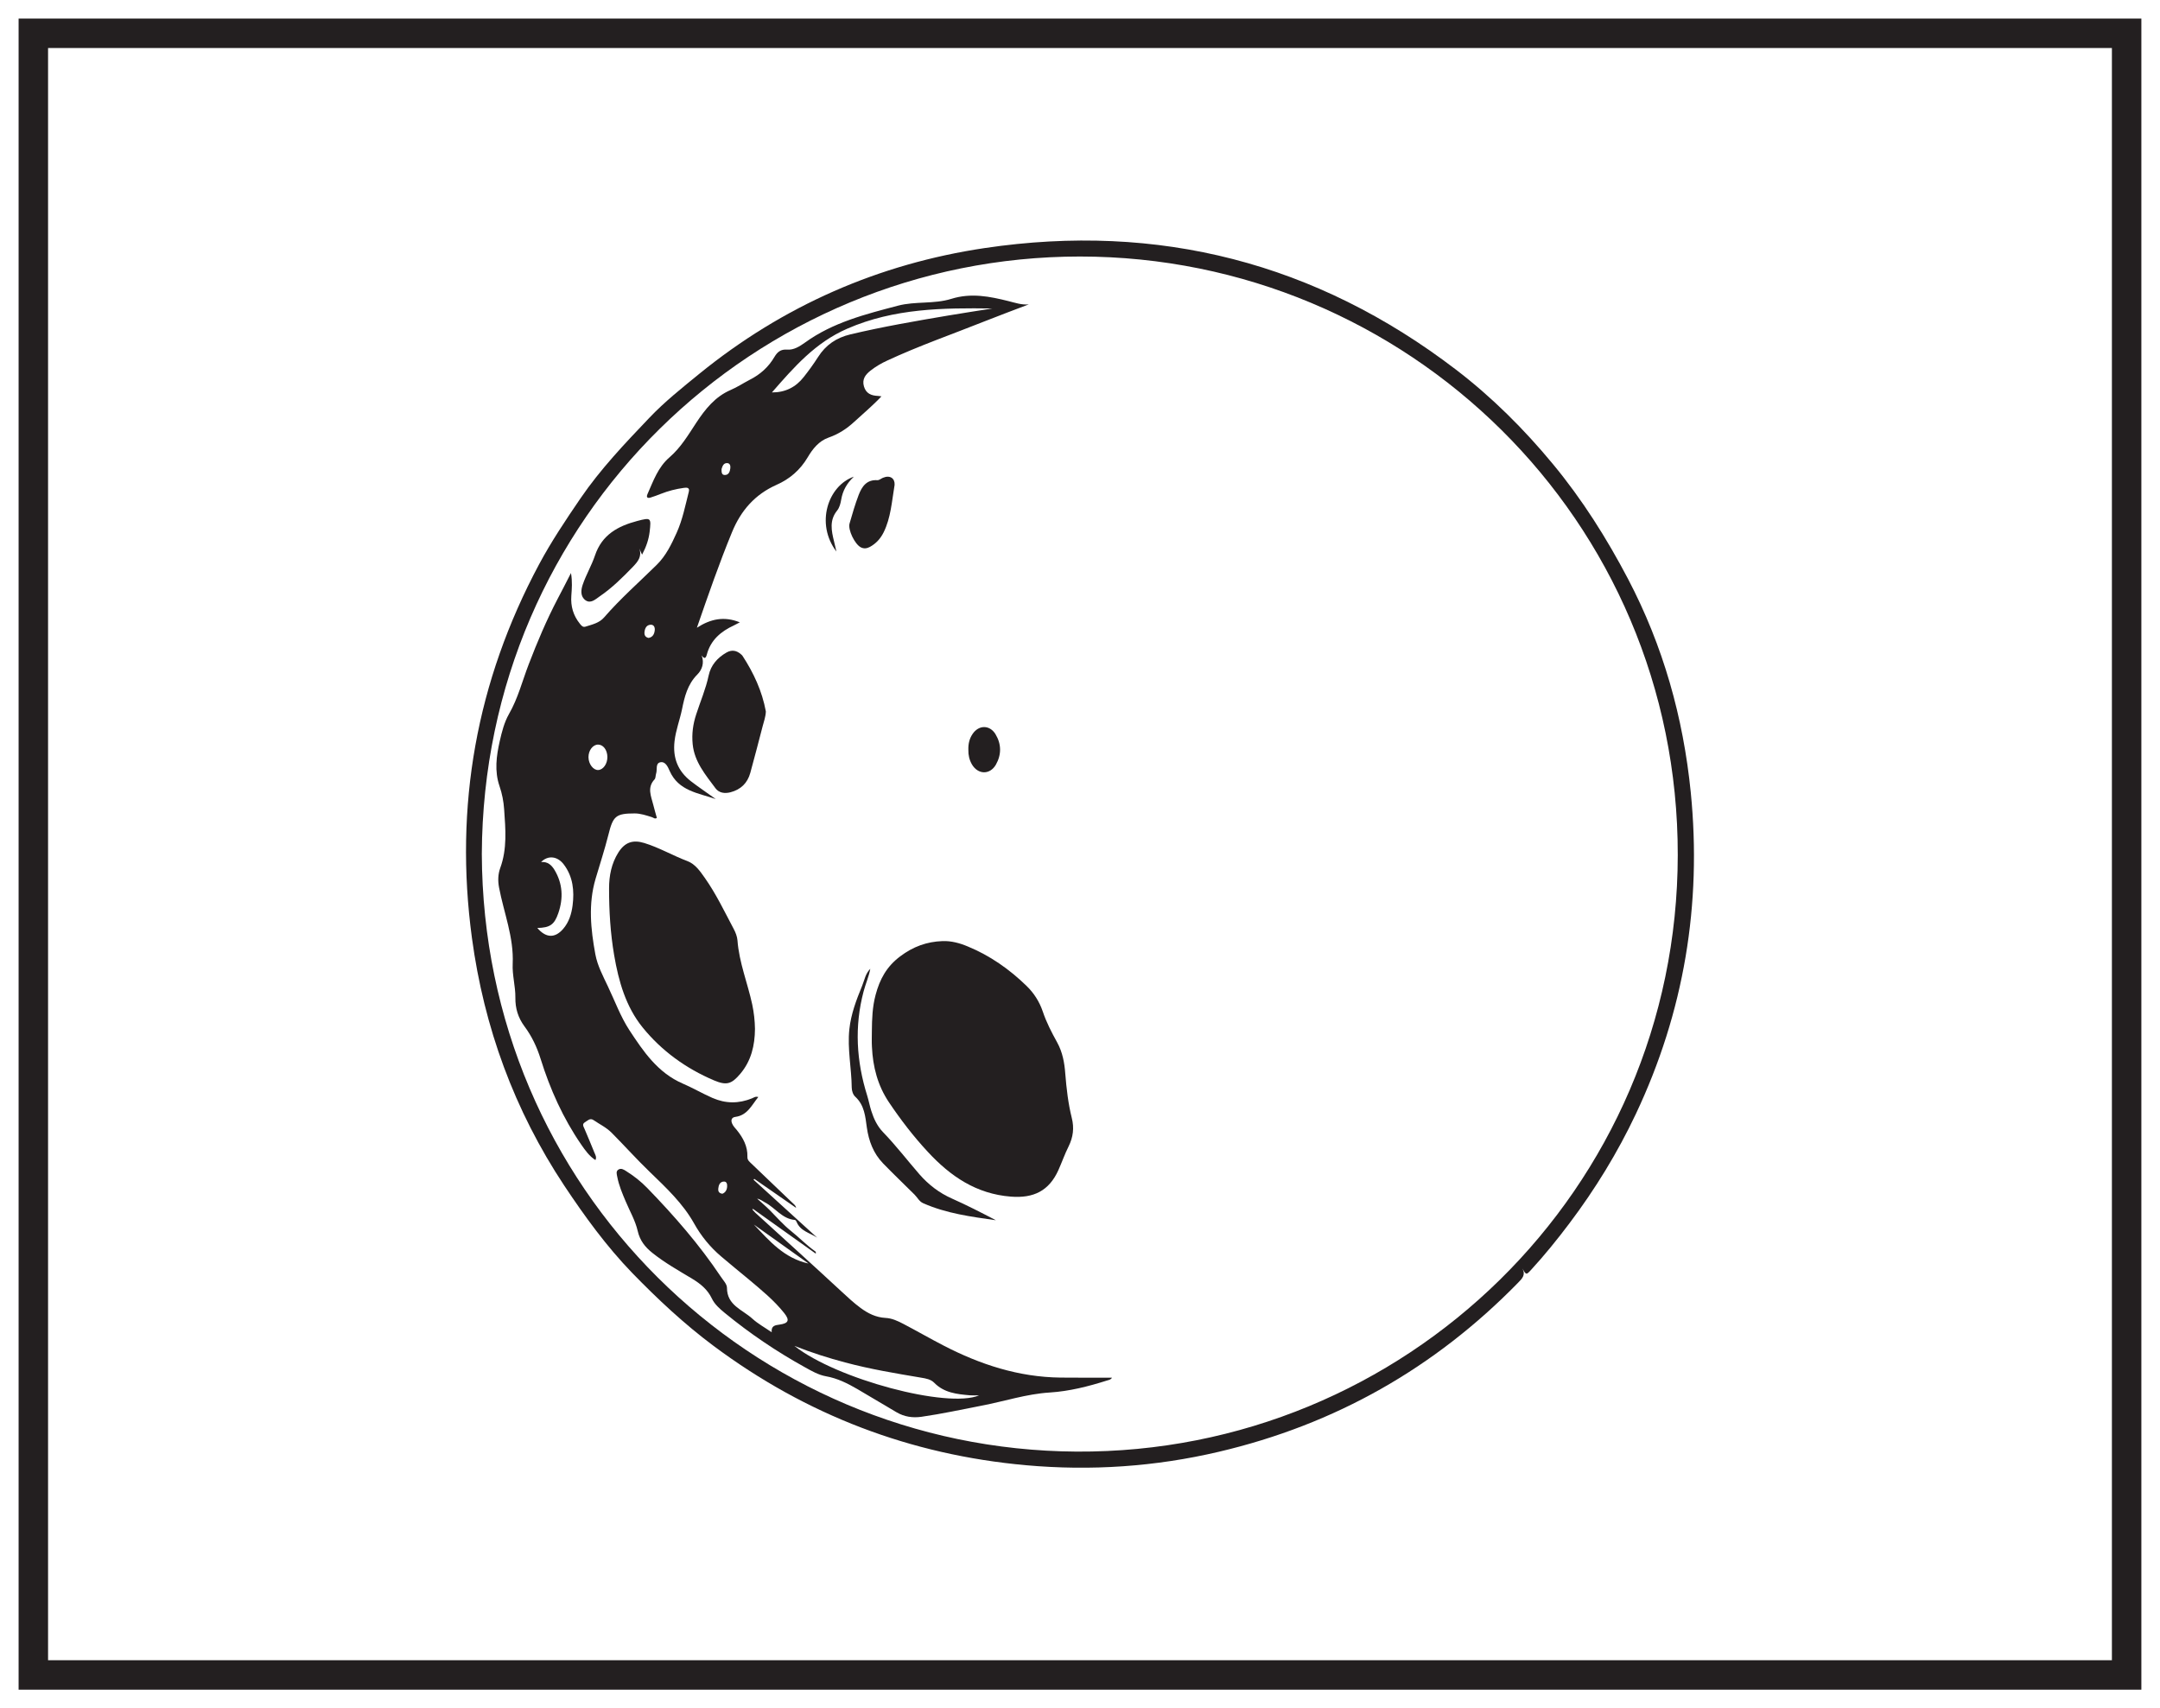
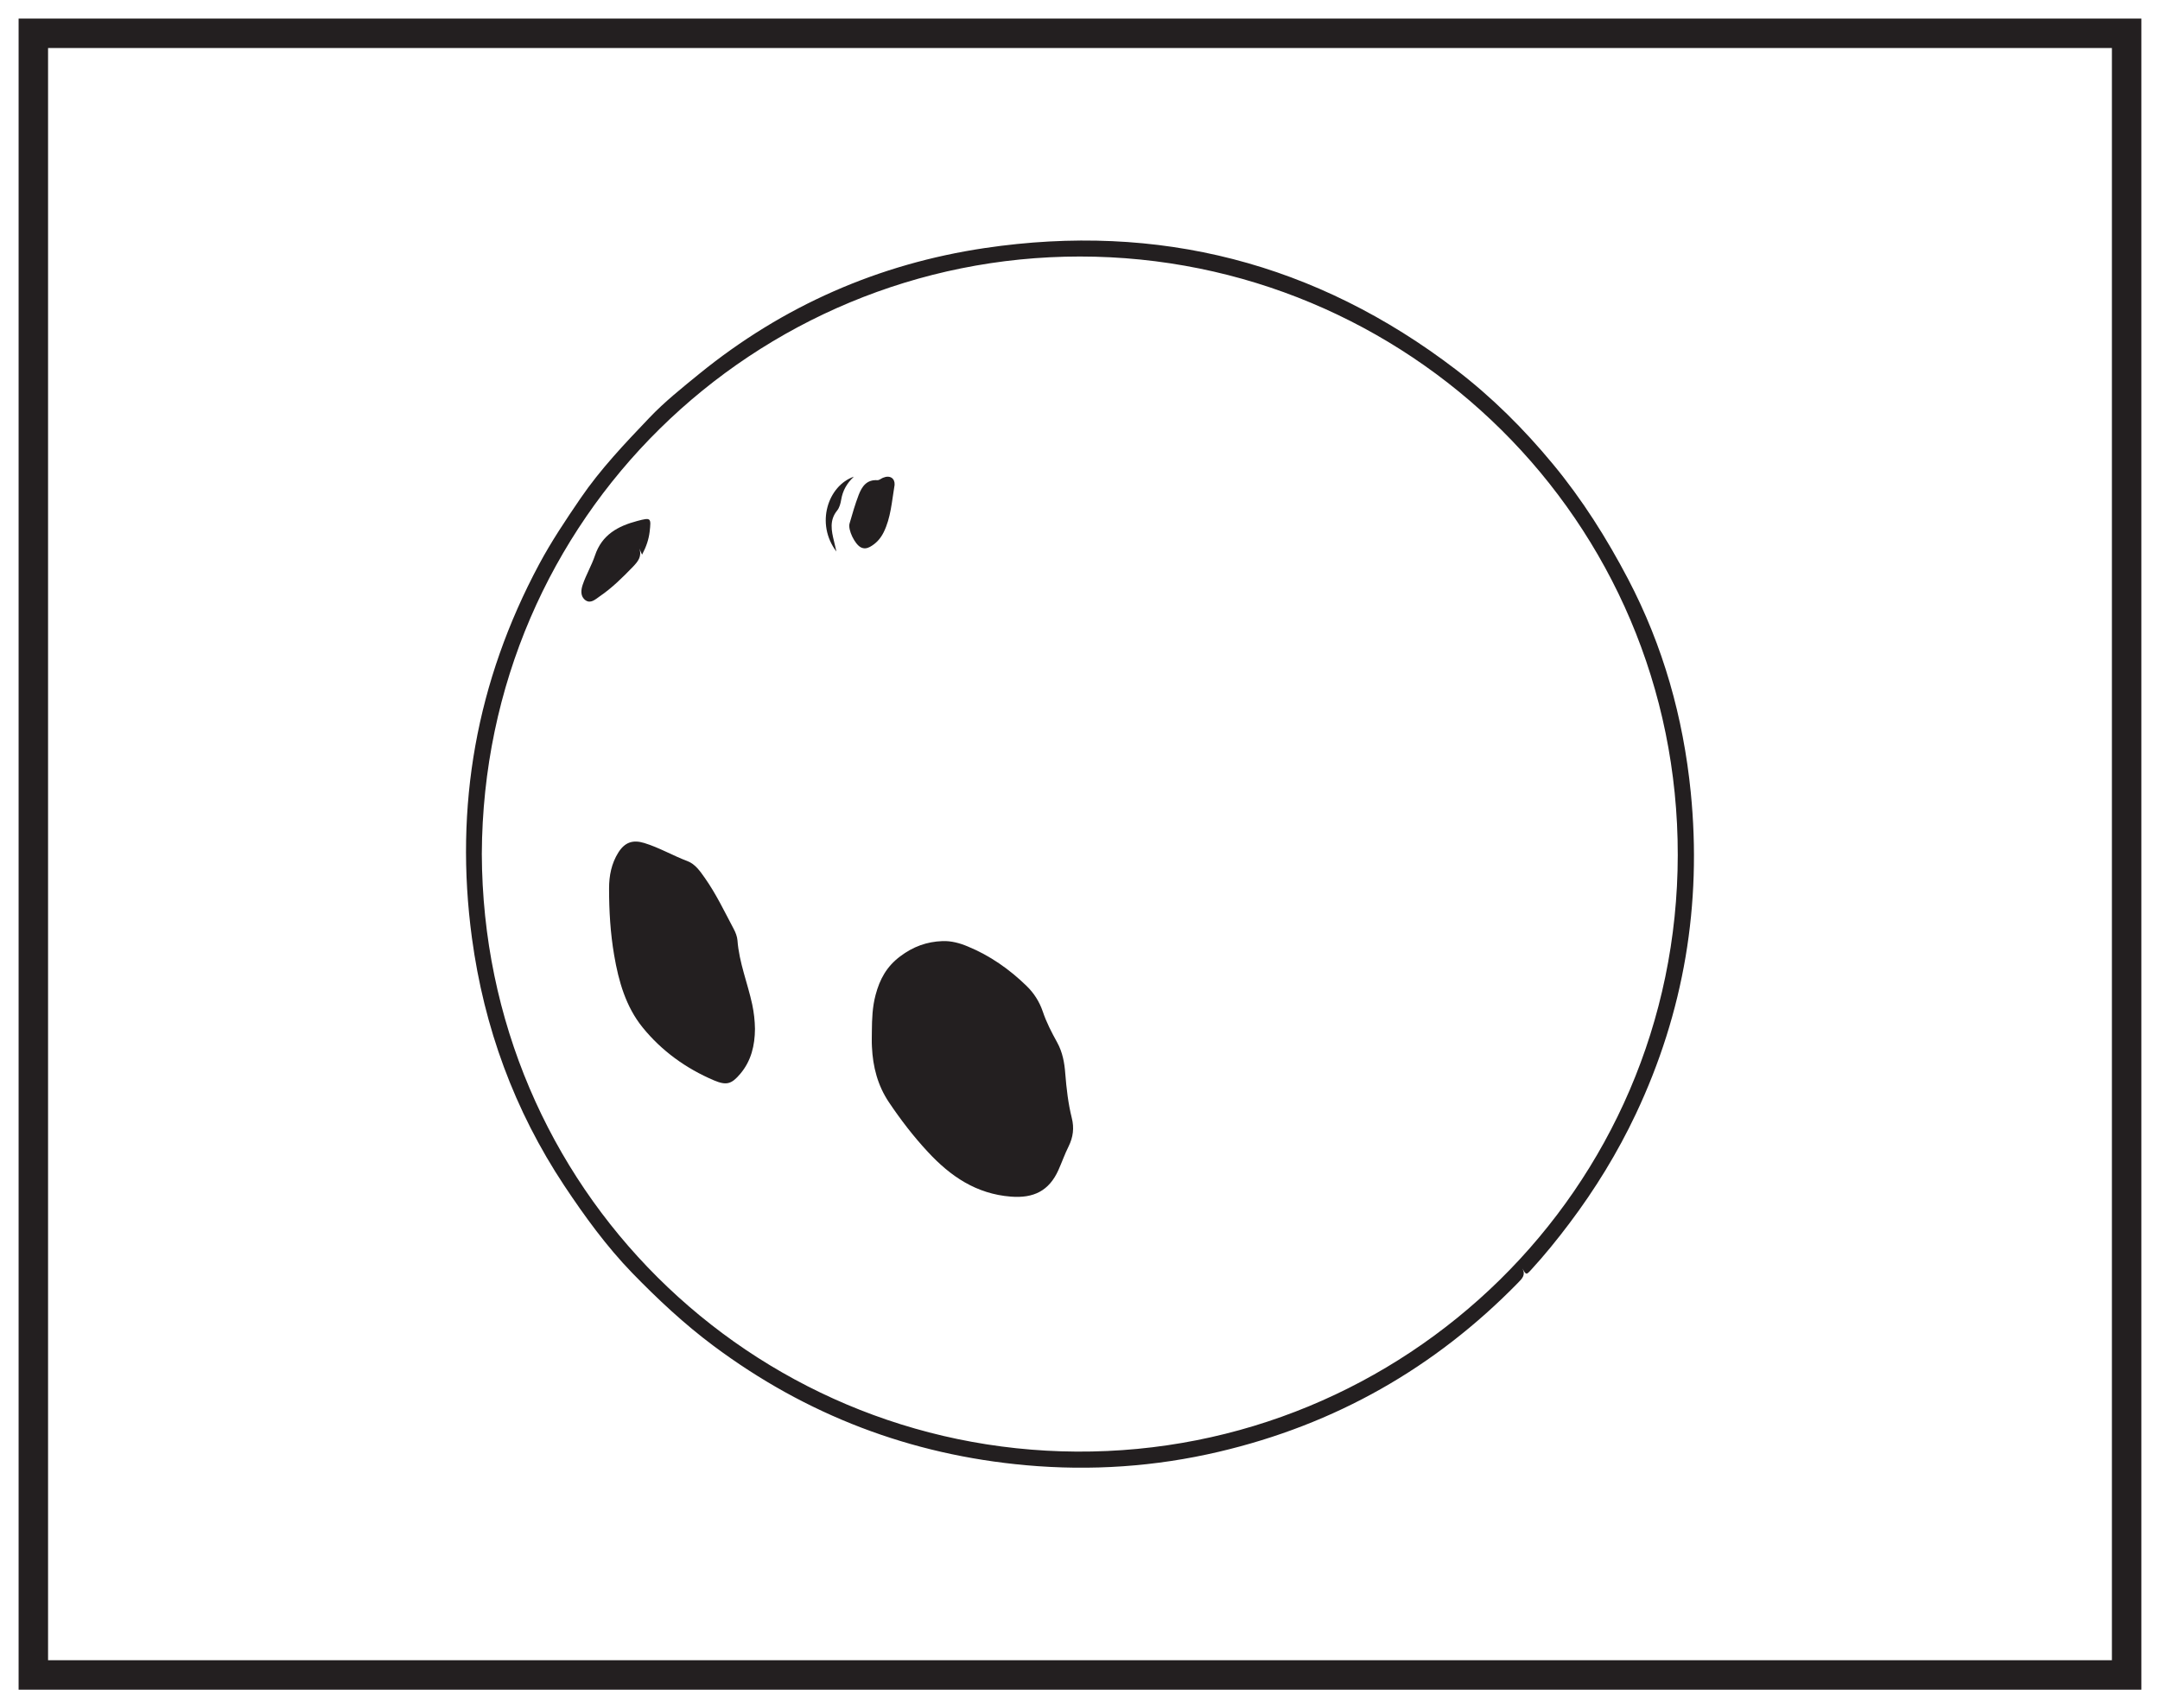
<svg xmlns="http://www.w3.org/2000/svg" width="220pt" height="174pt" viewBox="0 0 220 174" version="1.1">
  <g id="surface1">
    <rect x="0" y="0" width="220" height="174" style="fill:rgb(100%,100%,100%);fill-opacity:1;stroke:none;" />
    <path style=" stroke:none;fill-rule:nonzero;fill:rgb(100%,100%,100%);fill-opacity:1;" d="M 3.395 3.391 L 216.602 3.391 L 216.602 170.609 L 3.395 170.609 Z M 3.395 3.391 " />
    <path style=" stroke:none;fill-rule:nonzero;fill:rgb(13.73%,12.16%,12.549%);fill-opacity:1;" d="M 218.102 1.891 L 1.895 1.891 L 1.895 172.109 L 218.102 172.109 Z M 215.102 169.109 L 4.895 169.109 L 4.895 4.891 L 215.102 4.891 Z M 215.102 169.109 " />
    <path style=" stroke:none;fill-rule:evenodd;fill:rgb(13.73%,12.16%,12.549%);fill-opacity:1;" d="M 49.074 86.977 C 49.191 121.035 76.527 147.664 109.652 147.859 C 143.039 148.055 170.848 121.223 170.883 87.098 C 170.922 52.895 143.238 26.133 109.988 26.129 C 76.984 26.129 49.219 52.605 49.074 86.977 M 155.062 129.211 C 155.41 129.871 155.031 130.238 154.621 130.656 C 146.125 139.355 135.965 145.105 124.133 147.879 C 117.664 149.398 111.113 149.84 104.488 149.246 C 92.73 148.188 82.109 144.133 72.66 137.078 C 69.695 134.867 66.992 132.336 64.402 129.672 C 61.766 126.949 59.562 123.91 57.473 120.77 C 52.379 113.086 49.297 104.641 48.066 95.531 C 46.258 82.117 48.523 69.414 54.91 57.477 C 56.152 55.156 57.621 52.965 59.109 50.785 C 61.156 47.785 63.637 45.18 66.125 42.57 C 67.695 40.918 69.465 39.512 71.223 38.078 C 79.746 31.148 89.492 26.875 100.305 25.266 C 117.996 22.641 134.055 26.77 148.285 37.645 C 151.945 40.445 155.215 43.699 158.164 47.266 C 161.156 50.879 163.637 54.816 165.816 58.965 C 169.395 65.789 171.441 73.066 172.207 80.703 C 173.344 92.121 171.523 103.07 166.621 113.453 C 164.754 117.406 162.473 121.129 159.832 124.629 C 158.602 126.262 157.328 127.836 155.953 129.336 C 155.453 129.883 155.441 129.879 155.062 129.211 " />
-     <path style=" stroke:none;fill-rule:evenodd;fill:rgb(13.73%,12.16%,12.549%);fill-opacity:1;" d="M 73.492 47.777 C 73.488 48.07 73.484 48.383 73.824 48.383 C 74.223 48.383 74.34 48.043 74.383 47.711 C 74.418 47.461 74.355 47.191 74.082 47.172 C 73.684 47.145 73.582 47.492 73.492 47.777 M 73.578 121.594 C 73.867 121.48 74.035 121.23 74.059 120.879 C 74.074 120.633 74.035 120.352 73.742 120.352 C 73.309 120.359 73.191 120.727 73.156 121.086 C 73.133 121.324 73.211 121.547 73.578 121.594 M 66.059 64.98 C 66.484 64.902 66.648 64.586 66.688 64.195 C 66.719 63.895 66.594 63.605 66.246 63.637 C 65.844 63.668 65.688 63.996 65.645 64.363 C 65.609 64.66 65.703 64.906 66.059 64.98 M 76.785 124.734 C 78.359 126.387 79.848 128.156 82.352 128.703 C 80.43 127.332 78.609 126.031 76.785 124.734 M 59.938 77.133 C 59.945 77.824 60.426 78.453 60.926 78.434 C 61.441 78.41 61.875 77.797 61.863 77.094 C 61.852 76.395 61.449 75.852 60.922 75.844 C 60.391 75.836 59.93 76.434 59.938 77.133 M 54.727 94.523 C 55.613 95.559 56.527 95.574 57.352 94.625 C 57.949 93.938 58.207 93.098 58.32 92.223 C 58.508 90.738 58.363 89.301 57.43 88.062 C 56.781 87.195 55.805 87.098 55.113 87.805 C 55.777 87.754 56.168 88.102 56.477 88.609 C 57.32 90.016 57.387 91.496 56.867 93.008 C 56.461 94.195 56.012 94.492 54.727 94.523 M 80.914 137.094 C 85.18 140.473 96.516 143.5 99.727 142.129 C 99.34 142.129 99.062 142.148 98.789 142.125 C 97.473 142.008 96.164 141.883 95.148 140.844 C 94.809 140.496 94.297 140.406 93.816 140.328 C 91.219 139.891 88.625 139.461 86.078 138.777 C 84.391 138.332 82.727 137.805 80.914 137.094 M 78.621 39.973 C 79.977 39.98 81.055 39.438 81.863 38.402 C 82.379 37.75 82.871 37.07 83.316 36.375 C 84.102 35.137 85.18 34.402 86.617 34.059 C 89.926 33.273 93.27 32.699 96.613 32.133 C 98.102 31.883 99.59 31.656 101.074 31.422 C 96.047 31.355 91.07 31.402 86.309 33.473 C 83.039 34.891 80.859 37.41 78.621 39.973 M 77.234 111.742 C 76.559 112.57 76.133 113.602 74.898 113.766 C 74.531 113.812 74.414 114.078 74.566 114.441 C 74.676 114.707 74.875 114.902 75.051 115.113 C 75.691 115.906 76.156 116.773 76.125 117.824 C 76.109 118.172 76.324 118.32 76.516 118.508 C 77.934 119.867 79.359 121.227 80.781 122.586 C 80.91 122.703 81.047 122.816 81.086 123.035 C 79.668 122.051 78.238 121.066 76.824 120.078 C 76.797 120.109 76.77 120.141 76.75 120.168 C 78.91 122.133 81.066 124.102 83.227 126.066 C 82.488 125.578 81.512 125.402 81.137 124.461 C 81.105 124.379 81.027 124.27 80.961 124.262 C 79.668 124.16 78.977 123.043 77.945 122.496 C 77.684 122.359 77.461 122.156 77.117 122.094 C 77.559 122.496 78.012 122.875 78.43 123.297 C 79.117 123.996 79.797 124.77 80.523 125.352 C 81.379 126.031 82.137 126.832 83.035 127.465 C 83.086 127.5 83.113 127.562 83.086 127.695 C 80.957 126.172 78.824 124.656 76.695 123.137 C 76.668 123.156 76.645 123.176 76.625 123.195 C 76.73 123.309 76.828 123.43 76.945 123.543 C 79.887 126.223 82.84 128.895 85.758 131.598 C 86.367 132.16 86.977 132.73 87.648 133.223 C 88.402 133.781 89.211 134.188 90.184 134.242 C 90.836 134.27 91.438 134.551 92.012 134.852 C 93.383 135.57 94.723 136.344 96.098 137.055 C 99.84 138.992 103.762 140.273 108.016 140.32 C 109.75 140.34 111.484 140.328 113.258 140.328 C 113.133 140.547 112.926 140.562 112.742 140.621 C 110.844 141.223 108.906 141.715 106.918 141.84 C 104.543 141.988 102.301 142.738 99.992 143.176 C 97.949 143.574 95.922 144.016 93.859 144.312 C 92.953 144.441 92.109 144.316 91.32 143.855 C 89.984 143.066 88.656 142.273 87.32 141.488 C 86.316 140.906 85.293 140.391 84.133 140.188 C 83.352 140.051 82.656 139.641 81.973 139.262 C 79.09 137.668 76.375 135.832 73.828 133.742 C 73.309 133.312 72.789 132.871 72.496 132.25 C 72.062 131.348 71.352 130.77 70.512 130.258 C 69.125 129.426 67.707 128.629 66.438 127.613 C 65.707 127.027 65.176 126.375 64.949 125.379 C 64.711 124.336 64.145 123.367 63.723 122.363 C 63.383 121.559 63.035 120.746 62.871 119.879 C 62.824 119.621 62.699 119.293 63.008 119.121 C 63.277 118.969 63.543 119.137 63.777 119.289 C 64.562 119.781 65.293 120.352 65.938 121.023 C 68.668 123.836 71.23 126.773 73.414 130.039 C 73.656 130.406 74.043 130.797 74.043 131.176 C 74.043 132.969 75.633 133.406 76.629 134.32 C 77.188 134.832 77.871 135.203 78.598 135.703 C 78.531 135.02 78.969 134.984 79.406 134.922 C 80.309 134.793 80.453 134.484 79.887 133.766 C 78.844 132.449 77.543 131.398 76.27 130.324 C 75.328 129.539 74.371 128.77 73.441 127.973 C 72.324 127.02 71.414 125.91 70.688 124.609 C 69.547 122.57 67.832 120.969 66.176 119.367 C 64.844 118.086 63.613 116.707 62.312 115.398 C 61.758 114.836 61.074 114.52 60.449 114.09 C 60.09 113.848 59.844 114.156 59.578 114.312 C 59.25 114.504 59.438 114.754 59.531 114.98 C 59.867 115.789 60.223 116.594 60.543 117.41 C 60.633 117.633 60.793 117.863 60.645 118.164 C 60.016 117.758 59.605 117.172 59.199 116.586 C 57.352 113.902 56.027 110.953 55.062 107.852 C 54.684 106.641 54.16 105.543 53.414 104.539 C 52.77 103.664 52.477 102.711 52.492 101.621 C 52.508 100.469 52.16 99.312 52.219 98.176 C 52.344 95.457 51.316 92.98 50.828 90.395 C 50.699 89.703 50.723 89.047 50.949 88.418 C 51.668 86.457 51.488 84.453 51.348 82.441 C 51.293 81.633 51.141 80.844 50.875 80.07 C 50.352 78.539 50.555 77.008 50.902 75.48 C 51.117 74.539 51.359 73.578 51.84 72.73 C 52.758 71.133 53.199 69.359 53.852 67.664 C 54.719 65.398 55.664 63.168 56.789 61.012 C 57.23 60.184 57.656 59.344 58.156 58.367 C 58.305 59.242 58.242 59.969 58.191 60.684 C 58.113 61.758 58.391 62.699 59.059 63.531 C 59.211 63.715 59.352 63.914 59.625 63.832 C 60.312 63.613 61.039 63.461 61.531 62.887 C 63.184 60.977 65.082 59.316 66.879 57.543 C 67.824 56.617 68.387 55.449 68.918 54.27 C 69.52 52.938 69.797 51.5 70.156 50.094 C 70.273 49.645 69.938 49.652 69.648 49.695 C 68.848 49.805 68.062 50.004 67.305 50.305 C 66.965 50.441 66.613 50.57 66.262 50.68 C 65.961 50.773 65.801 50.676 65.945 50.336 C 66.543 48.988 67.016 47.594 68.195 46.578 C 69.328 45.602 70.098 44.309 70.906 43.074 C 71.824 41.684 72.824 40.414 74.41 39.727 C 75.09 39.438 75.711 39.02 76.371 38.68 C 77.43 38.145 78.277 37.387 78.879 36.355 C 79.168 35.867 79.512 35.559 80.16 35.613 C 80.855 35.668 81.453 35.277 81.996 34.891 C 84.836 32.832 88.176 32 91.473 31.133 C 93.227 30.672 95.145 30.988 96.891 30.441 C 98.902 29.812 100.801 30.191 102.734 30.676 C 103.395 30.84 104.055 31.074 104.785 31.004 C 103.309 31.566 101.82 32.121 100.352 32.703 C 97.023 34.031 93.637 35.207 90.383 36.719 C 89.773 36.996 89.191 37.336 88.66 37.754 C 88.141 38.164 87.785 38.629 87.992 39.355 C 88.207 40.094 88.75 40.301 89.422 40.328 C 89.512 40.332 89.602 40.348 89.777 40.371 C 88.883 41.324 87.926 42.117 87.016 42.957 C 86.242 43.676 85.391 44.227 84.387 44.574 C 83.395 44.926 82.77 45.727 82.262 46.586 C 81.496 47.883 80.43 48.793 79.086 49.387 C 76.898 50.363 75.469 51.988 74.559 54.203 C 73.258 57.359 72.141 60.586 70.98 63.941 C 72.391 63.031 73.762 62.75 75.352 63.391 C 75.082 63.527 74.926 63.617 74.766 63.695 C 73.43 64.309 72.379 65.191 71.988 66.684 C 71.891 67.039 71.75 67.172 71.465 66.758 C 71.758 67.535 71.5 68.23 71.023 68.707 C 70.023 69.707 69.719 70.984 69.461 72.266 C 69.234 73.352 68.828 74.387 68.703 75.5 C 68.512 77.184 69.027 78.531 70.375 79.578 C 71.195 80.215 72.062 80.781 72.898 81.391 C 71.121 80.773 69.105 80.574 68.203 78.52 C 68.023 78.113 67.777 77.539 67.254 77.645 C 66.738 77.754 66.961 78.391 66.828 78.789 C 66.762 78.988 66.789 79.254 66.668 79.387 C 65.887 80.219 66.316 81.098 66.535 81.969 C 66.645 82.418 66.777 82.859 66.902 83.309 C 66.703 83.457 66.559 83.285 66.395 83.234 C 65.82 83.055 65.242 82.855 64.641 82.855 C 62.715 82.855 62.438 83.133 61.973 85.008 C 61.59 86.527 61.102 88.02 60.656 89.527 C 59.906 92.082 60.164 94.641 60.637 97.203 C 60.855 98.375 61.414 99.406 61.91 100.461 C 62.625 101.961 63.203 103.551 64.102 104.93 C 65.527 107.098 66.996 109.281 69.555 110.379 C 70.566 110.816 71.531 111.379 72.551 111.828 C 73.898 112.422 75.23 112.43 76.586 111.879 C 76.77 111.805 76.945 111.652 77.234 111.742 " />
    <path style=" stroke:none;fill-rule:evenodd;fill:rgb(13.73%,12.16%,12.549%);fill-opacity:1;" d="M 88.801 105.039 C 88.812 103.797 88.852 102.57 89.18 101.344 C 89.602 99.746 90.305 98.453 91.68 97.418 C 93.004 96.418 94.395 95.918 95.996 95.859 C 96.883 95.828 97.742 96.059 98.551 96.398 C 100.828 97.332 102.809 98.723 104.562 100.43 C 105.312 101.16 105.859 102.012 106.211 103.039 C 106.574 104.129 107.113 105.164 107.672 106.176 C 108.223 107.18 108.418 108.238 108.5 109.355 C 108.621 110.871 108.793 112.395 109.164 113.879 C 109.422 114.895 109.301 115.832 108.84 116.77 C 108.445 117.555 108.16 118.383 107.801 119.184 C 106.848 121.301 105.27 122.074 102.949 121.887 C 99.434 121.609 96.816 119.824 94.512 117.34 C 93.039 115.758 91.734 114.055 90.535 112.27 C 89.391 110.566 88.902 108.66 88.809 106.637 C 88.777 106.105 88.801 105.574 88.801 105.039 " />
    <path style=" stroke:none;fill-rule:evenodd;fill:rgb(13.73%,12.16%,12.549%);fill-opacity:1;" d="M 76.895 104.801 C 76.883 106.484 76.516 108.059 75.398 109.379 C 74.508 110.434 73.992 110.582 72.723 110.047 C 69.867 108.832 67.387 107.043 65.445 104.645 C 63.742 102.539 63.008 99.957 62.555 97.309 C 62.168 95.051 62.031 92.77 62.035 90.48 C 62.035 89.203 62.277 87.957 62.977 86.84 C 63.633 85.801 64.445 85.508 65.617 85.867 C 67.148 86.336 68.527 87.152 70.023 87.715 C 70.816 88.016 71.312 88.75 71.793 89.43 C 72.941 91.062 73.793 92.859 74.723 94.609 C 74.918 94.973 75.082 95.391 75.113 95.789 C 75.281 98.051 76.148 100.137 76.617 102.32 C 76.789 103.141 76.883 103.965 76.895 104.801 " />
-     <path style=" stroke:none;fill-rule:evenodd;fill:rgb(13.73%,12.16%,12.549%);fill-opacity:1;" d="M 78.004 72.469 C 77.984 73.008 77.805 73.484 77.676 73.977 C 77.258 75.562 76.859 77.152 76.418 78.73 C 76.133 79.766 75.441 80.434 74.391 80.703 C 73.812 80.848 73.234 80.777 72.871 80.289 C 71.859 78.922 70.73 77.605 70.551 75.809 C 70.445 74.754 70.582 73.758 70.914 72.75 C 71.34 71.434 71.891 70.164 72.18 68.797 C 72.398 67.762 73.074 66.988 74.004 66.461 C 74.531 66.164 75.023 66.246 75.469 66.645 C 75.523 66.695 75.582 66.734 75.617 66.789 C 76.762 68.539 77.625 70.406 78.004 72.469 " />
-     <path style=" stroke:none;fill-rule:evenodd;fill:rgb(13.73%,12.16%,12.549%);fill-opacity:1;" d="M 88.641 98.684 C 88.496 99.473 88.164 100.203 87.961 100.98 C 87.008 104.566 87.227 108.102 88.328 111.609 C 88.488 112.121 88.578 112.645 88.742 113.152 C 88.996 113.953 89.352 114.715 89.938 115.32 C 91.262 116.688 92.41 118.191 93.656 119.625 C 94.586 120.684 95.664 121.512 96.961 122.086 C 98.48 122.762 99.953 123.52 101.434 124.293 C 98.902 123.934 96.379 123.602 94.02 122.555 C 93.621 122.379 93.438 121.969 93.145 121.68 C 92.078 120.621 90.992 119.582 89.945 118.504 C 88.957 117.484 88.484 116.223 88.289 114.844 C 88.133 113.727 88.047 112.586 87.129 111.73 C 86.883 111.512 86.758 111.137 86.75 110.785 C 86.73 108.801 86.297 106.84 86.508 104.836 C 86.676 103.273 87.227 101.84 87.812 100.41 C 88.051 99.828 88.145 99.164 88.641 98.684 " />
    <path style=" stroke:none;fill-rule:evenodd;fill:rgb(13.73%,12.16%,12.549%);fill-opacity:1;" d="M 65.395 56.5 C 65.258 56.188 65.188 56.027 65.117 55.867 C 65.402 56.676 64.977 57.195 64.473 57.723 C 63.41 58.824 62.332 59.895 61.066 60.754 C 60.645 61.047 60.164 61.516 59.633 61.141 C 59.098 60.754 59.164 60.102 59.352 59.551 C 59.699 58.531 60.266 57.582 60.605 56.566 C 61.316 54.457 62.949 53.586 64.891 53.07 C 66.309 52.695 66.332 52.73 66.168 54.164 C 66.074 54.941 65.832 55.676 65.395 56.5 " />
    <path style=" stroke:none;fill-rule:evenodd;fill:rgb(13.73%,12.16%,12.549%);fill-opacity:1;" d="M 91.117 49.387 C 90.828 51.113 90.734 52.738 90 54.223 C 89.68 54.863 89.23 55.363 88.602 55.707 C 88.301 55.867 87.996 55.914 87.676 55.75 C 87.07 55.441 86.34 53.965 86.531 53.316 C 86.812 52.344 87.094 51.363 87.457 50.414 C 87.785 49.566 88.262 48.844 89.359 48.91 C 89.543 48.926 89.734 48.75 89.926 48.668 C 90.652 48.359 91.156 48.727 91.117 49.387 " />
-     <path style=" stroke:none;fill-rule:evenodd;fill:rgb(13.73%,12.16%,12.549%);fill-opacity:1;" d="M 98.629 76.371 C 98.613 75.805 98.723 75.246 99.066 74.75 C 99.699 73.824 100.809 73.824 101.395 74.785 C 102.004 75.797 102.012 76.863 101.434 77.887 C 100.824 78.945 99.609 78.914 98.988 77.855 C 98.73 77.406 98.617 76.914 98.629 76.371 " />
    <path style=" stroke:none;fill-rule:evenodd;fill:rgb(13.73%,12.16%,12.549%);fill-opacity:1;" d="M 85.191 56.18 C 83.035 53.348 84.324 49.477 86.965 48.555 C 86.242 49.234 85.828 49.992 85.676 50.902 C 85.613 51.281 85.5 51.711 85.27 51.996 C 84.453 52.996 84.684 54.062 84.949 55.148 C 85.023 55.461 85.098 55.77 85.191 56.18 " />
  </g>
</svg>